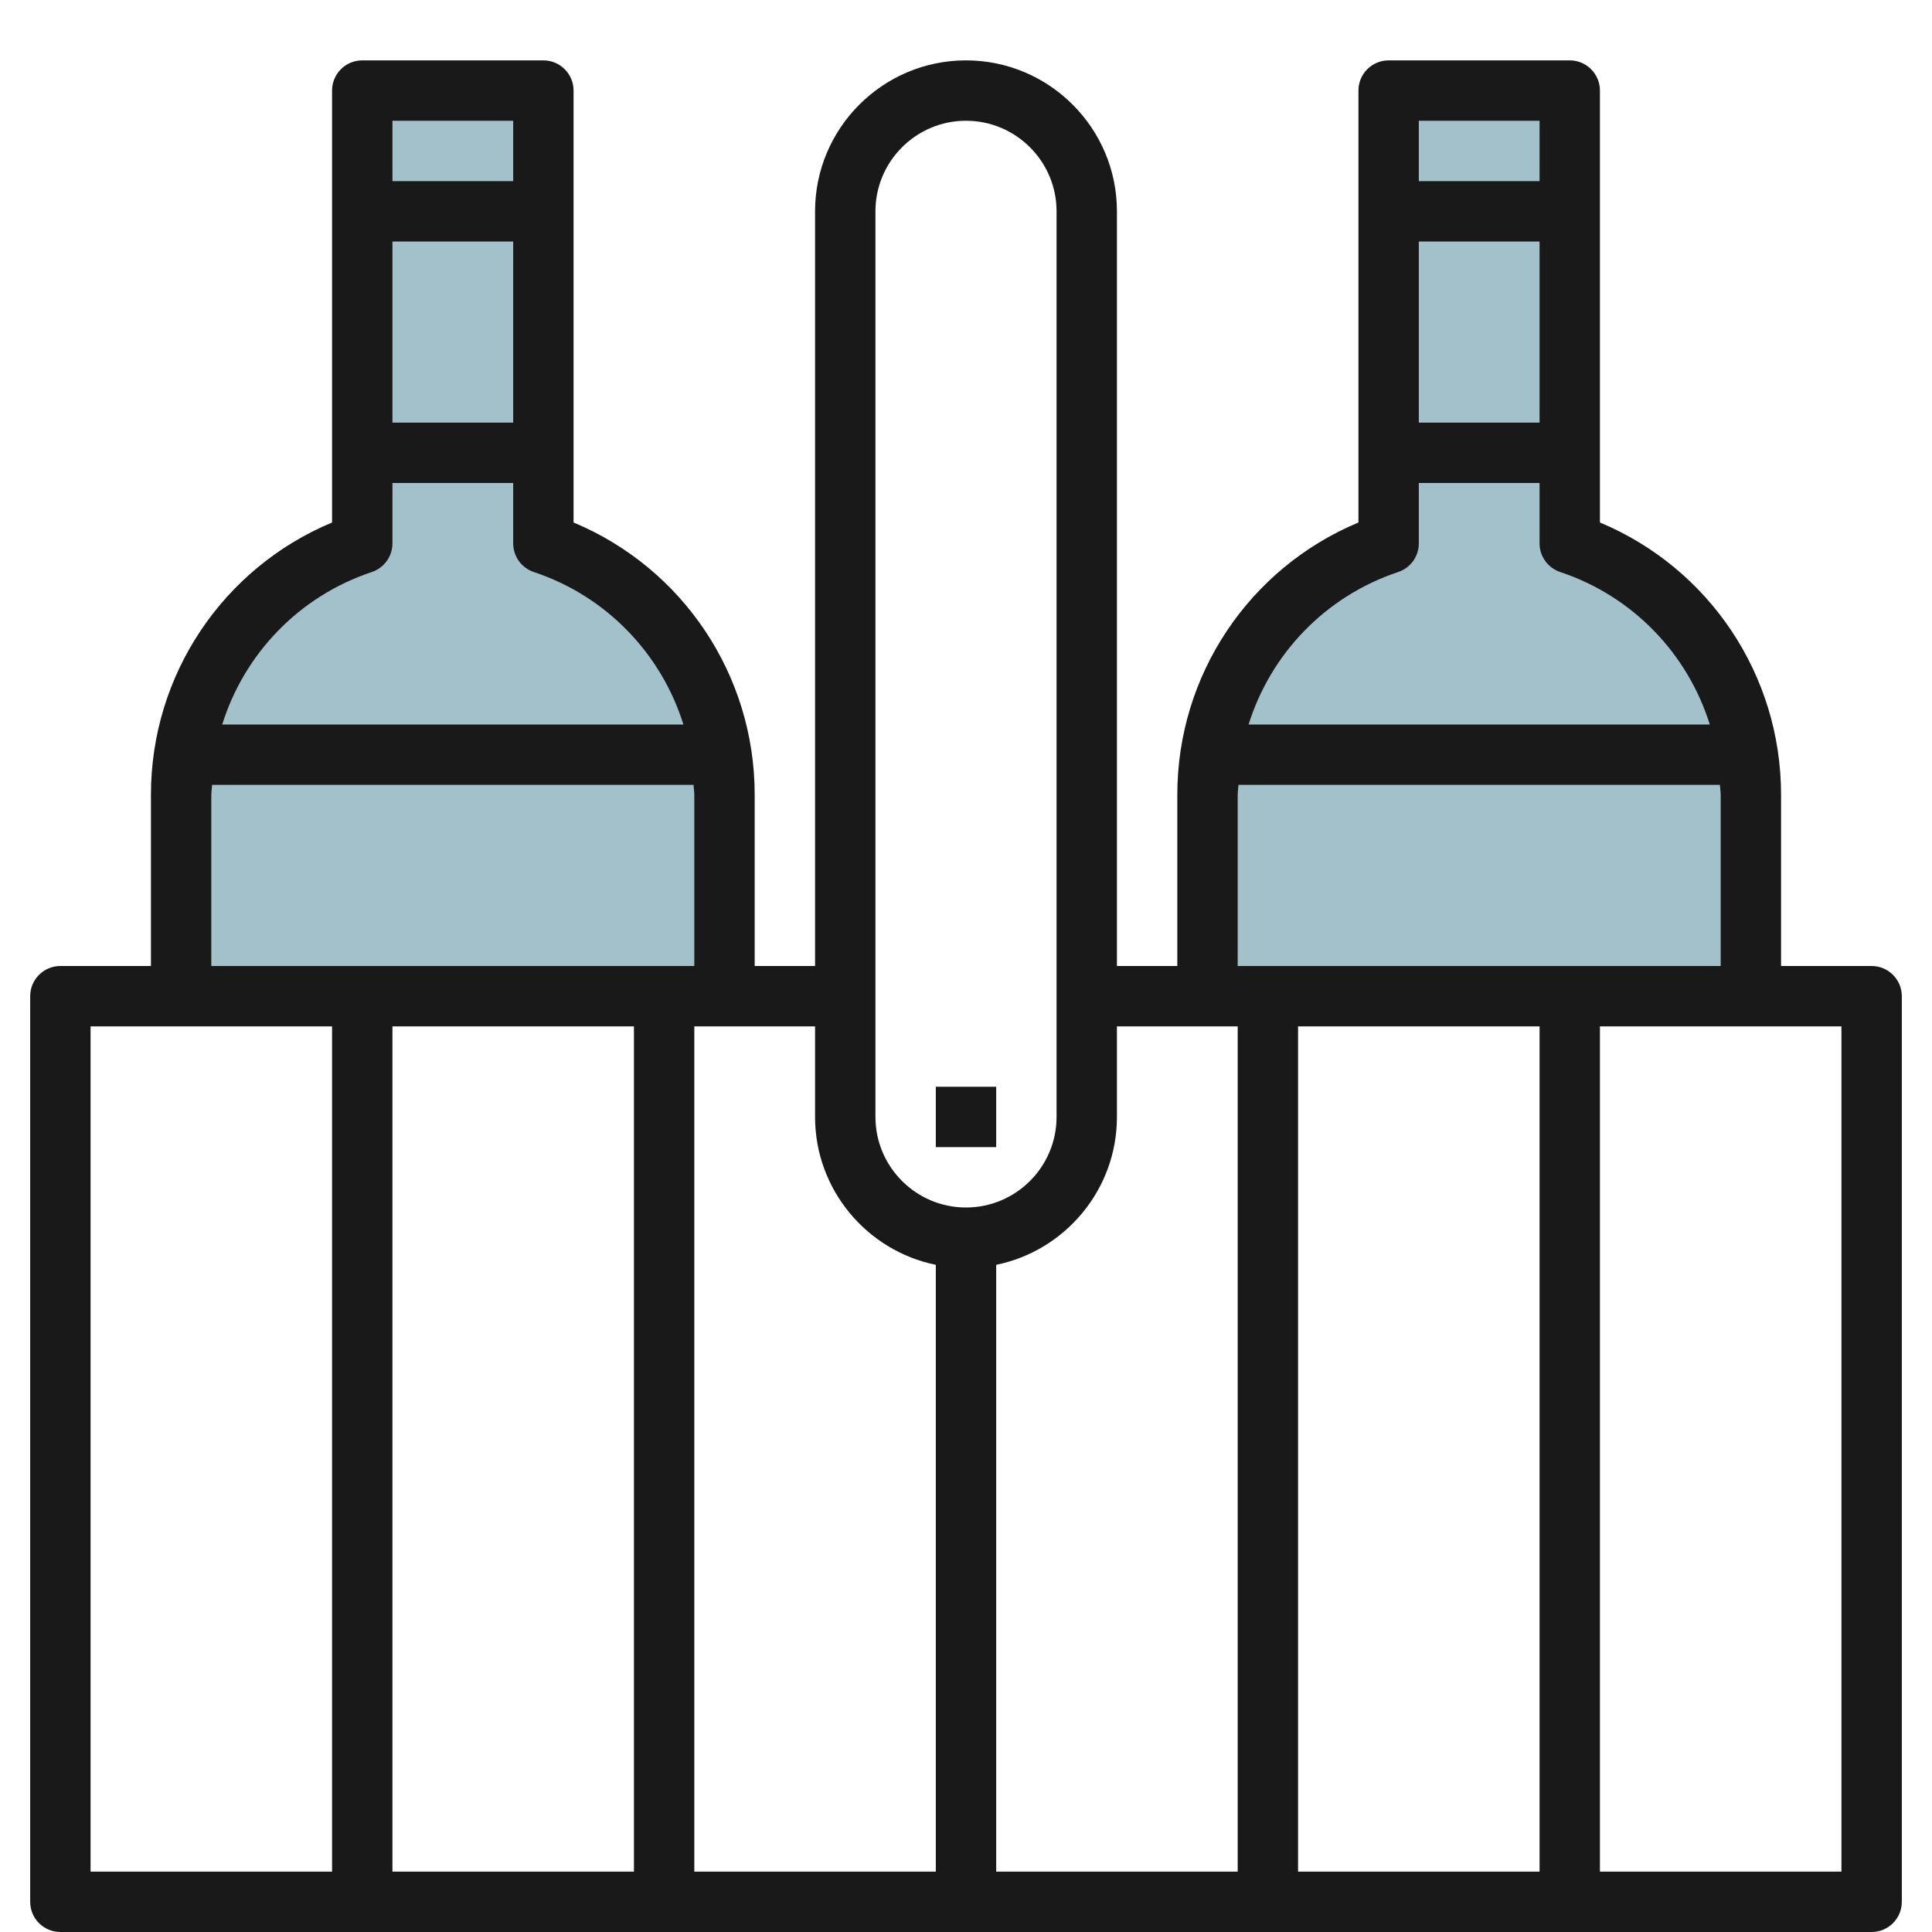
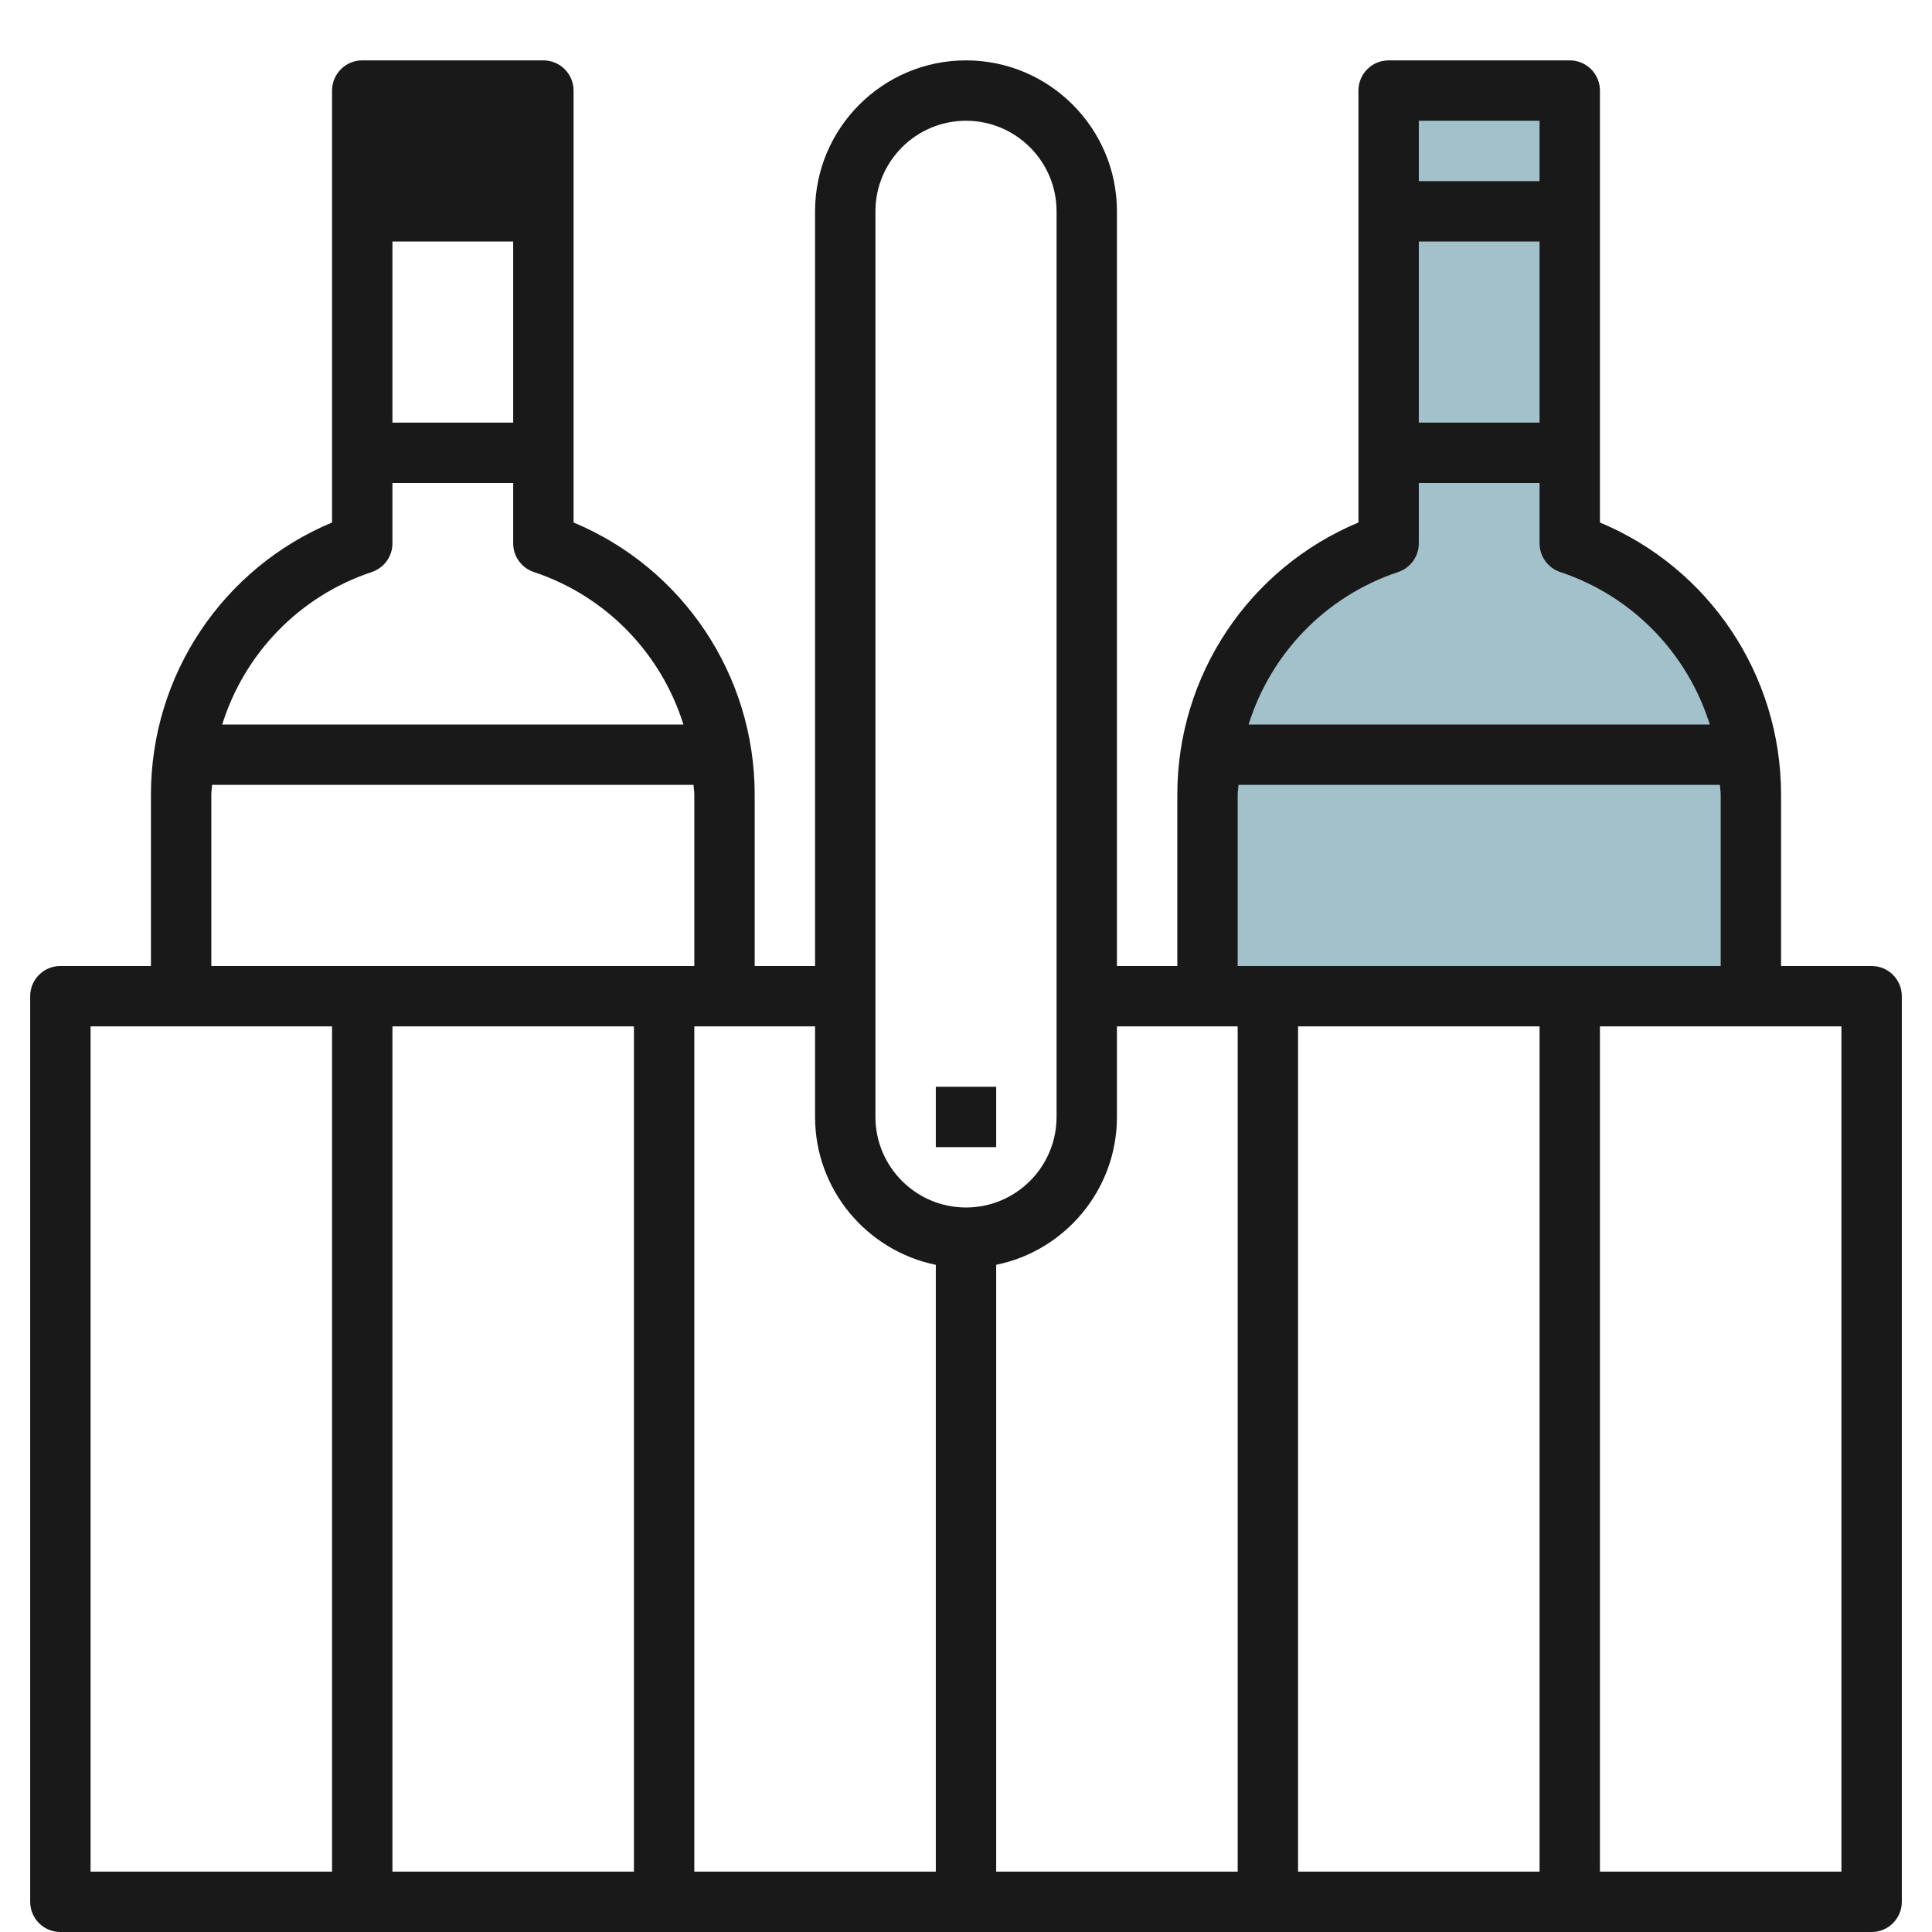
<svg xmlns="http://www.w3.org/2000/svg" id="Layer_3" enable-background="new 0 0 64 64" height="512" viewBox="0 0 64 64" width="512">
  <g>
    <path d="m40 33v-6.675c0-3.777 2.417-7.13 6-8.325v-15h6v15c3.583 1.194 6 4.548 6 8.325v6.675z" fill="#a3c1ca" />
-     <path d="m6 33v-6.675c0-3.777 2.417-7.13 6-8.325v-15h6v15c3.583 1.194 6 4.548 6 8.325v6.675z" fill="#a3c1ca" />
    <g fill="#191919">
-       <path d="m62 32h-3v-5.675c0-3.969-2.383-7.506-6-9.017v-14.308c0-.552-.447-1-1-1h-6c-.553 0-1 .448-1 1v14.308c-3.617 1.511-6 5.048-6 9.017v5.675h-2v-25c0-2.757-2.243-5-5-5s-5 2.243-5 5v25h-2v-5.675c0-3.969-2.383-7.506-6-9.017v-14.308c0-.552-.447-1-1-1h-6c-.553 0-1 .448-1 1v14.308c-3.617 1.511-6 5.048-6 9.017v5.675h-3c-.553 0-1 .448-1 1v30c0 .552.447 1 1 1h60c.553 0 1-.448 1-1v-30c0-.552-.447-1-1-1zm-11-18h-4v-6h4zm0-10v2h-4v-2zm-4.684 14.949c.409-.137.684-.518.684-.949v-2h4v2c0 .431.275.812.684.949 2.416.805 4.223 2.712 4.955 5.051h-15.278c.732-2.339 2.539-4.246 4.955-5.051zm-5.316 7.376c0-.11.021-.216.026-.325h15.948c.005.109.026.215.026.325v5.675h-16zm10 7.675v28h-8v-28zm-14 3v-3h4v28h-8v-20.101c2.279-.465 4-2.485 4-4.899zm-8-30c0-1.654 1.346-3 3-3s3 1.346 3 3v30c0 1.654-1.346 3-3 3s-3-1.346-3-3zm2 34.899v20.101h-8v-28h4v3c0 2.414 1.721 4.434 4 4.899zm-10-7.899v28h-8v-28zm-4-20h-4v-6h4zm0-10v2h-4v-2zm-4.684 14.949c.409-.137.684-.518.684-.949v-2h4v2c0 .431.275.812.684.949 2.416.805 4.223 2.712 4.955 5.051h-15.278c.732-2.339 2.539-4.246 4.955-5.051zm-5.316 7.376c0-.11.021-.216.026-.325h15.948c.005.109.026.215.026.325v5.675h-16zm-4 7.675h8v28h-8zm58 28h-8v-28h8z" />
+       <path d="m62 32h-3v-5.675c0-3.969-2.383-7.506-6-9.017v-14.308c0-.552-.447-1-1-1h-6c-.553 0-1 .448-1 1v14.308c-3.617 1.511-6 5.048-6 9.017v5.675h-2v-25c0-2.757-2.243-5-5-5s-5 2.243-5 5v25h-2v-5.675c0-3.969-2.383-7.506-6-9.017v-14.308c0-.552-.447-1-1-1h-6c-.553 0-1 .448-1 1v14.308c-3.617 1.511-6 5.048-6 9.017v5.675h-3c-.553 0-1 .448-1 1v30c0 .552.447 1 1 1h60c.553 0 1-.448 1-1v-30c0-.552-.447-1-1-1zm-11-18h-4v-6h4zm0-10v2h-4v-2zm-4.684 14.949c.409-.137.684-.518.684-.949v-2h4v2c0 .431.275.812.684.949 2.416.805 4.223 2.712 4.955 5.051h-15.278c.732-2.339 2.539-4.246 4.955-5.051zm-5.316 7.376c0-.11.021-.216.026-.325h15.948c.005.109.026.215.026.325v5.675h-16zm10 7.675v28h-8v-28zm-14 3v-3h4v28h-8v-20.101c2.279-.465 4-2.485 4-4.899zm-8-30c0-1.654 1.346-3 3-3s3 1.346 3 3v30c0 1.654-1.346 3-3 3s-3-1.346-3-3zm2 34.899v20.101h-8v-28h4v3c0 2.414 1.721 4.434 4 4.899zm-10-7.899v28h-8v-28zm-4-20h-4v-6h4zm0-10v2v-2zm-4.684 14.949c.409-.137.684-.518.684-.949v-2h4v2c0 .431.275.812.684.949 2.416.805 4.223 2.712 4.955 5.051h-15.278c.732-2.339 2.539-4.246 4.955-5.051zm-5.316 7.376c0-.11.021-.216.026-.325h15.948c.005.109.026.215.026.325v5.675h-16zm-4 7.675h8v28h-8zm58 28h-8v-28h8z" />
      <path d="m31 36h2v2h-2z" />
    </g>
  </g>
</svg>